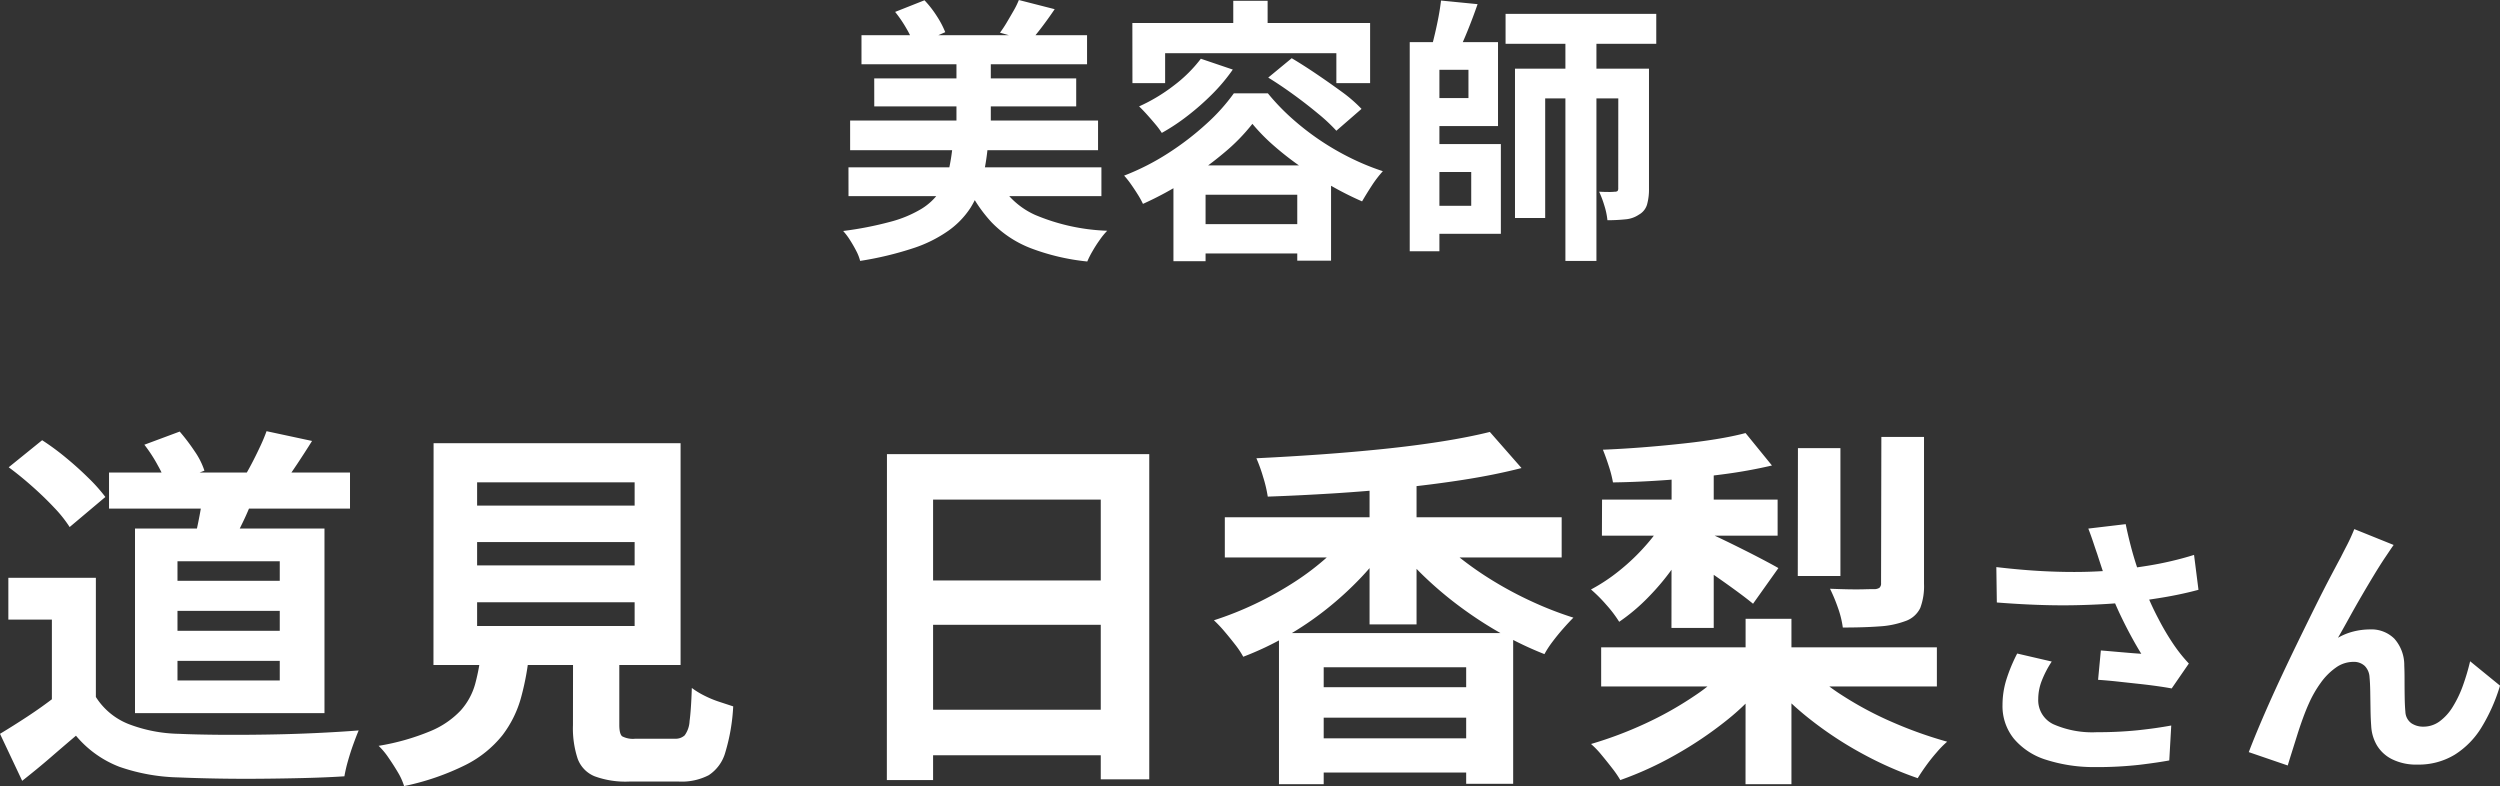
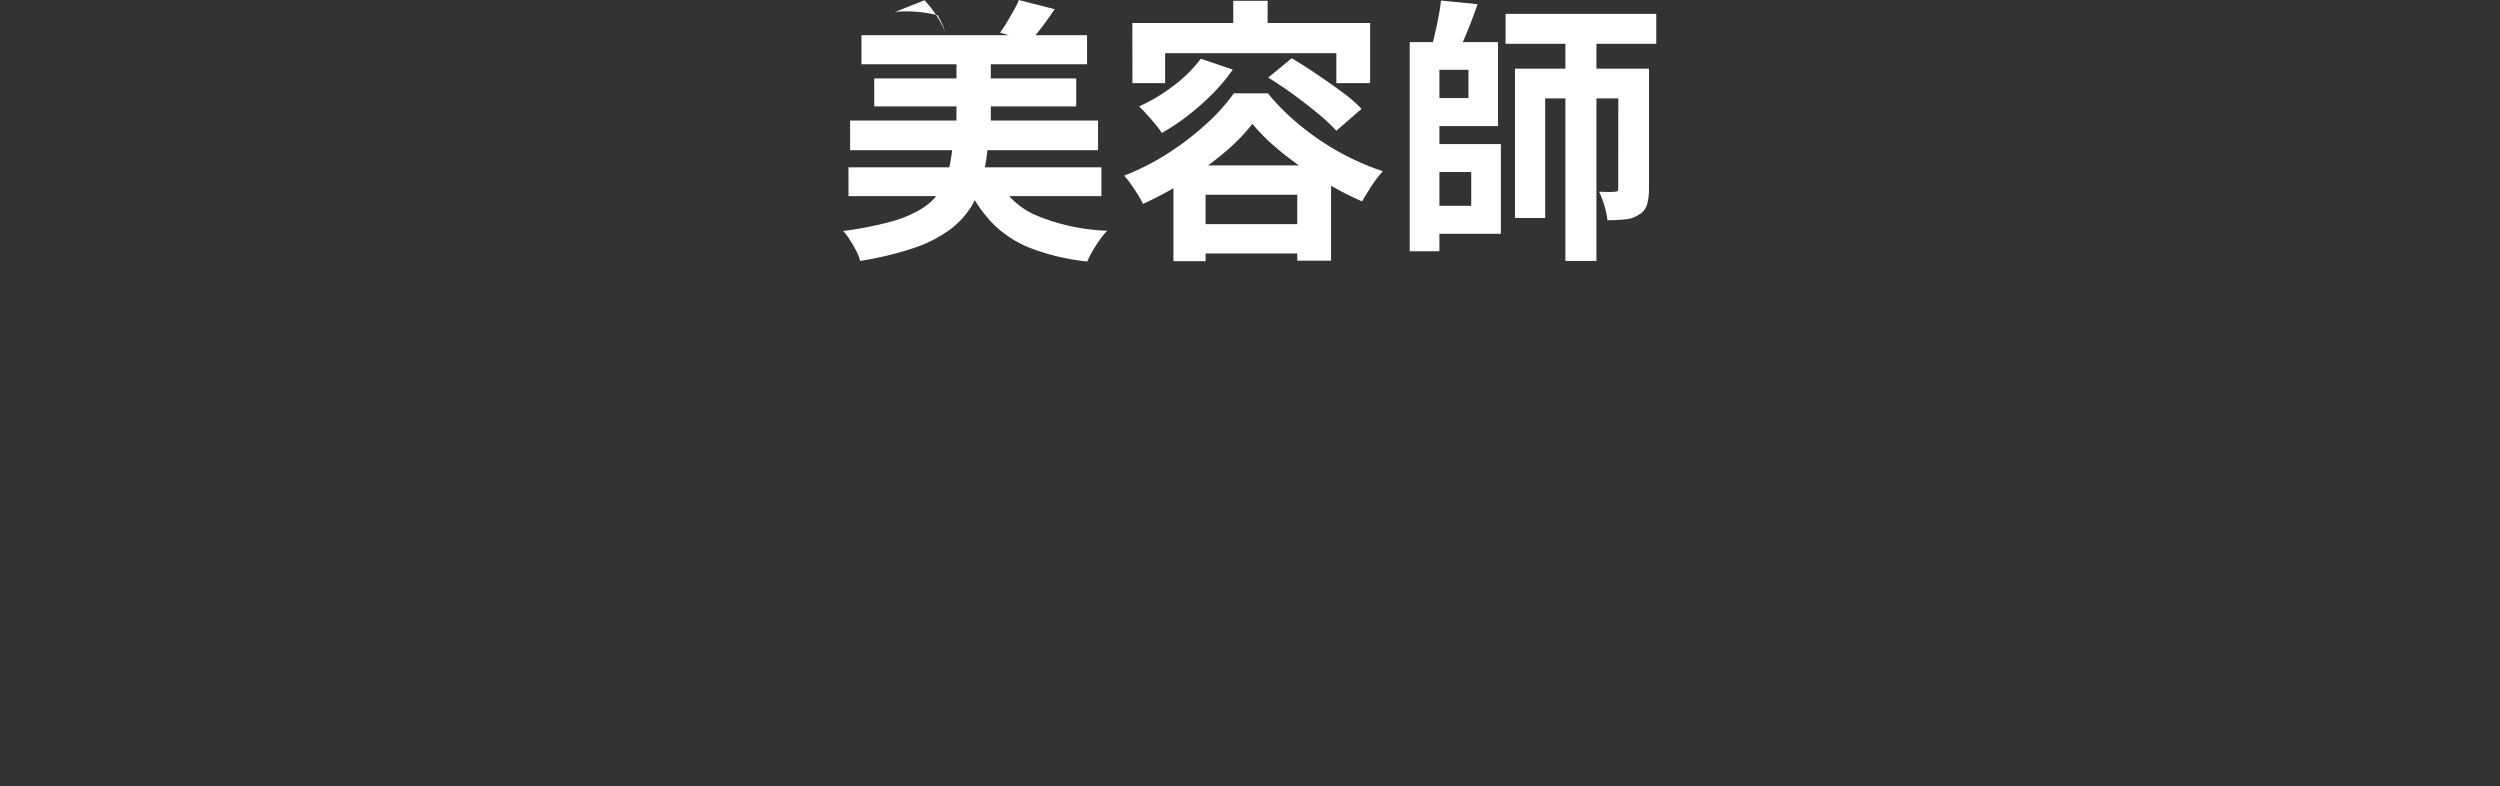
<svg xmlns="http://www.w3.org/2000/svg" width="126.349" height="39.728" viewBox="0 0 126.349 39.728">
  <rect x="0" y="0" width="126.349" height="39.728" fill="#333333" stroke="none" />
  <g id="voice_name5" transform="translate(-3566.761 4110.079)">
-     <path id="パス_56115" data-name="パス 56115" d="M-57.729-14.06h12.179v1.824H-57.729Zm4.75.893,2.622.152a13.79,13.79,0,0,1-.617,1.482q-.351.722-.618,1.254l-1.843-.323q.152-.589.285-1.3A11.172,11.172,0,0,0-52.979-13.167Zm3.211-2.983,2.3.494q-.38.608-.76,1.178t-.684.988l-1.919-.456q.19-.323.389-.712t.38-.779Q-49.882-15.827-49.768-16.15Zm-6.175.684,1.786-.665a10.057,10.057,0,0,1,.75.988,3.832,3.832,0,0,1,.5.988l-1.9.741a5.9,5.9,0,0,0-.456-1.007A7.457,7.457,0,0,0-55.943-15.466ZM-58.394-8.74v7.011h-2.223v-4.9h-2.2V-8.74Zm0,6.023a3.453,3.453,0,0,0,1.653,1.368,7.455,7.455,0,0,0,2.546.494q.836.038,1.986.048t2.423-.01q1.273-.019,2.5-.076t2.175-.133q-.114.266-.266.684t-.275.855a7.348,7.348,0,0,0-.181.779q-.855.057-1.957.085t-2.261.038q-1.159.01-2.242-.01t-1.938-.057A9.688,9.688,0,0,1-57.215.808,5.373,5.373,0,0,1-59.4-.76q-.627.532-1.283,1.1T-62.118,1.52L-63.239-.855q.665-.4,1.387-.874t1.387-.988ZM-62.8-14.326l1.691-1.368a12.564,12.564,0,0,1,1.2.883q.608.5,1.14,1.026a8.289,8.289,0,0,1,.855.96l-1.805,1.52a6.453,6.453,0,0,0-.788-.988q-.5-.532-1.111-1.073T-62.8-14.326Zm8.531,7.258v1.007H-49.1V-7.068Zm0,2.527v.988H-49.1v-.988Zm0-5.035v.988H-49.1v-.988Zm-2.147-1.653h9.576V-1.9h-9.576Zm17.29.684v1.178h7.961v-1.178Zm0,3.04v1.2h7.961v-1.2Zm0-6.061v1.178h7.961v-1.178Zm-2.2-1.976h12.483v11.21H-41.332Zm7.049,9.69h2.337v4.541q0,.456.142.58a1.169,1.169,0,0,0,.674.123h1.995a.669.669,0,0,0,.494-.171,1.333,1.333,0,0,0,.247-.722q.076-.551.114-1.672a4.048,4.048,0,0,0,.618.38,5.3,5.3,0,0,0,.779.323l.694.228a9.727,9.727,0,0,1-.4,2.328,2.025,2.025,0,0,1-.836,1.149,2.967,2.967,0,0,1-1.5.323h-2.527a4.528,4.528,0,0,1-1.739-.266A1.524,1.524,0,0,1-34.045.4a4.9,4.9,0,0,1-.237-1.691Zm-4.636.779h2.432A13.405,13.405,0,0,1-36.9-2.707a5.549,5.549,0,0,1-.95,1.928A5.592,5.592,0,0,1-39.7.713a12.756,12.756,0,0,1-3.116,1.073,3.115,3.115,0,0,0-.313-.693q-.218-.37-.475-.741a3.612,3.612,0,0,0-.5-.6A11.72,11.72,0,0,0-41.465-1a4.422,4.422,0,0,0,1.51-1.036,3.348,3.348,0,0,0,.731-1.339A10.12,10.12,0,0,0-38.919-5.073Zm20.5-9.918H-5.156V1.444H-7.607V-12.692h-8.474V1.482h-2.337Zm1.6,6.384H-6.6v2.242H-16.822Zm0,6.536H-6.581v2.3H-16.822ZM1.4-5.947H13.236V1.672H10.861v-5.89H3.66V1.691H1.4ZM2.748-3.211h8.8v1.539h-8.8Zm0,2.584h9.177V1.1H2.748ZM-1.337-11.8H15.687v2.033H-1.337Zm7.315-2.223H8.353v7.638H5.978Zm-.741,2.7,1.786.7A12.81,12.81,0,0,1,5.57-8.778,16.871,16.871,0,0,1,3.784-7.144,16.2,16.2,0,0,1,1.76-5.776,15.3,15.3,0,0,1-.406-4.75a4.474,4.474,0,0,0-.418-.627q-.266-.342-.541-.665a6.435,6.435,0,0,0-.523-.551,16.844,16.844,0,0,0,2.1-.836A17.332,17.332,0,0,0,2.2-8.54a13.268,13.268,0,0,0,1.729-1.33A9.473,9.473,0,0,0,5.237-11.324Zm3.781.057A8.289,8.289,0,0,0,10.386-9.88a16.856,16.856,0,0,0,1.786,1.263A18.715,18.715,0,0,0,14.2-7.533a17.768,17.768,0,0,0,2.08.807q-.228.228-.513.551t-.542.665a4.944,4.944,0,0,0-.409.627A17.371,17.371,0,0,1,12.695-5.89a19.777,19.777,0,0,1-2.052-1.321A18.647,18.647,0,0,1,8.781-8.768a13.722,13.722,0,0,1-1.53-1.72Zm3.04-4.845,1.6,1.824q-1.33.342-2.907.589t-3.259.418q-1.681.171-3.372.276t-3.287.161A6.645,6.645,0,0,0,.6-13.832a7.866,7.866,0,0,0-.342-.95q1.577-.076,3.2-.19t3.192-.276q1.568-.161,2.955-.38T12.058-16.112ZM17.683-5.225H34.65v1.976H17.683Zm7.3-1.444H27.3v8.36H24.979Zm-.7,2.242,1.805.8a12.108,12.108,0,0,1-2.062,2.09A19.251,19.251,0,0,1,21.435.209a17.313,17.313,0,0,1-2.784,1.273,5.316,5.316,0,0,0-.418-.608Q17.968.532,17.692.2a4.325,4.325,0,0,0-.522-.541A19.6,19.6,0,0,0,19.9-1.368,17.628,17.628,0,0,0,22.4-2.774,8.822,8.822,0,0,0,24.276-4.427Zm3.705.076a9.569,9.569,0,0,0,1.9,1.567,17.449,17.449,0,0,0,2.536,1.349,20.984,20.984,0,0,0,2.746.978,4.827,4.827,0,0,0-.532.541Q34.346.418,34.1.76t-.418.627A18.273,18.273,0,0,1,30.907.162a18.584,18.584,0,0,1-2.6-1.7,14.506,14.506,0,0,1-2.109-2Zm-10.26-8.341h8.873v1.824H17.721Zm9.9-2.6h2.147v6.46H27.62Zm-6.384.8h2.128v8.284H21.236Zm10.6-1.368H34v7.429a3.13,3.13,0,0,1-.19,1.216,1.3,1.3,0,0,1-.76.665,4.514,4.514,0,0,1-1.311.266q-.779.057-1.843.057a4.863,4.863,0,0,0-.247-1,8.3,8.3,0,0,0-.4-.96q.456.019.9.028t.8,0q.351-.01.5-.009a.492.492,0,0,0,.295-.066.285.285,0,0,0,.085-.238Zm-6.859-.19,1.33,1.634a24.989,24.989,0,0,1-2.489.447q-1.368.18-2.8.285t-2.746.123a5.978,5.978,0,0,0-.209-.817q-.152-.475-.3-.836.931-.038,1.929-.114t1.966-.181q.969-.1,1.815-.237T24.979-16.055Zm-4.028,4.294,1.5.532a12.364,12.364,0,0,1-1.026,1.805A12.123,12.123,0,0,1,20.086-7.78a9.584,9.584,0,0,1-1.492,1.264,6.1,6.1,0,0,0-.656-.865,7.293,7.293,0,0,0-.769-.769,9.056,9.056,0,0,0,1.444-.96,10.534,10.534,0,0,0,1.33-1.273A8.932,8.932,0,0,0,20.951-11.761Zm2.033.7q.285.114.8.361t1.083.532q.57.285,1.055.542t.712.389L25.359-7.429q-.323-.266-.788-.608t-.978-.7q-.513-.361-1.007-.675t-.855-.5ZM42.755-9.94q-.084-.238-.2-.588t-.252-.7l1.89-.224q.112.546.252,1.085t.308,1.05q.168.511.336.959a14.154,14.154,0,0,0,.763,1.7,12.438,12.438,0,0,0,.777,1.309q.182.266.371.5t.385.441l-.868,1.26q-.294-.056-.742-.119t-.973-.119L43.756-3.5q-.525-.056-.959-.084l.14-1.484q.35.028.742.063l.735.063q.343.028.567.042-.252-.406-.532-.924T43.9-6.909q-.266-.567-.49-1.141t-.385-1.064Q42.866-9.59,42.755-9.94Zm-5.1.658q1.3.154,2.45.21t2.142.028q.994-.028,1.82-.126.644-.084,1.253-.182t1.2-.238q.595-.14,1.127-.308l.224,1.764q-.462.126-1,.238t-1.113.2q-.574.091-1.134.161-1.414.154-3.108.182t-3.836-.14Zm2.8,4.774a5.147,5.147,0,0,0-.5.959,2.559,2.559,0,0,0-.182.931,1.343,1.343,0,0,0,.77,1.281,4.876,4.876,0,0,0,2.2.4,20,20,0,0,0,2.079-.1q.931-.1,1.673-.238L46.395.49Q45.807.6,44.862.714a19.275,19.275,0,0,1-2.233.112A7.911,7.911,0,0,1,40.165.455,3.464,3.464,0,0,1,38.541-.609a2.613,2.613,0,0,1-.574-1.7,4.342,4.342,0,0,1,.189-1.267,8.239,8.239,0,0,1,.553-1.337ZM57.735-10.4q-.1.14-.217.315t-.231.343q-.252.378-.553.875t-.623,1.05q-.322.553-.623,1.1t-.567,1.008a3.047,3.047,0,0,1,.8-.322,3.45,3.45,0,0,1,.812-.1,1.646,1.646,0,0,1,1.239.469,2.007,2.007,0,0,1,.5,1.351q.014.308.014.742t.007.868q.007.434.035.728a.749.749,0,0,0,.3.581,1.062,1.062,0,0,0,.609.175,1.374,1.374,0,0,0,.819-.266,2.559,2.559,0,0,0,.665-.735,5.629,5.629,0,0,0,.511-1.064A11.248,11.248,0,0,0,61.6-4.522L63.111-3.29A8.888,8.888,0,0,1,62.187-1.2,4.22,4.22,0,0,1,60.822.2a3.511,3.511,0,0,1-1.883.5A2.741,2.741,0,0,1,57.651.427a1.849,1.849,0,0,1-.77-.714,2.139,2.139,0,0,1-.28-.959q-.028-.378-.035-.84t-.014-.9q-.007-.441-.035-.721a.876.876,0,0,0-.238-.574.8.8,0,0,0-.588-.21,1.514,1.514,0,0,0-.882.294,3.233,3.233,0,0,0-.763.77,5.727,5.727,0,0,0-.6,1.05q-.14.308-.294.728t-.294.868q-.14.448-.266.847t-.21.679L50.413.07q.266-.7.651-1.6t.847-1.9q.462-.994.938-1.974t.91-1.855q.434-.875.777-1.526t.525-.987q.14-.28.322-.63t.364-.8Z" transform="translate(3630 -4072.137)" fill="#fff" />
-     <path id="パス_56114" data-name="パス 56114" d="M-19.7-10.164H-8.3v1.47H-19.7Zm.644,2.184H-8.848v1.414H-19.054Zm-1.218,2.128h12.53v1.5h-12.53Zm-.084,2.366H-7.574V-2.03H-20.356ZM-14.9-9.24h1.736v4.592H-14.9ZM-18-11.34l1.484-.588a5.19,5.19,0,0,1,.623.8,4.608,4.608,0,0,1,.427.812l-1.568.686a4.105,4.105,0,0,0-.385-.854A6.351,6.351,0,0,0-18-11.34Zm6.258-.6,1.806.462q-.322.476-.644.9t-.588.721L-12.7-10.29a5.871,5.871,0,0,0,.343-.518q.175-.294.343-.588A4.134,4.134,0,0,0-11.746-11.942Zm-3.346,7.336h1.778a11.643,11.643,0,0,1-.28,1.722,4.853,4.853,0,0,1-.6,1.442A4.275,4.275,0,0,1-15.3-.287,6.7,6.7,0,0,1-17.08.6a16.787,16.787,0,0,1-2.688.644,2.274,2.274,0,0,0-.2-.511q-.14-.273-.315-.546a3.292,3.292,0,0,0-.343-.455,17.659,17.659,0,0,0,2.4-.469,6,6,0,0,0,1.547-.644,3.019,3.019,0,0,0,.91-.847A3.2,3.2,0,0,0-15.3-3.3,9.985,9.985,0,0,0-15.092-4.606Zm2.184,1.554a3.953,3.953,0,0,0,1.974,1.967A10.251,10.251,0,0,0-7.28-.28a3.467,3.467,0,0,0-.378.462q-.2.28-.364.567a4.285,4.285,0,0,0-.266.525A11.19,11.19,0,0,1-11.151.6,5.516,5.516,0,0,1-13.125-.707a7.2,7.2,0,0,1-1.337-2.065Zm10.36-5.922,1.61.546A9.059,9.059,0,0,1-1.96-7.2,12.713,12.713,0,0,1-3.206-6.1a10.21,10.21,0,0,1-1.316.875,3.907,3.907,0,0,0-.322-.434q-.21-.252-.434-.5t-.392-.406a8.7,8.7,0,0,0,1.75-1.05A7.014,7.014,0,0,0-2.548-8.974Zm3.4.952L2.044-9q.588.35,1.253.8t1.281.9a7.247,7.247,0,0,1,.994.861L4.3-5.334A8.667,8.667,0,0,0,3.374-6.2Q2.8-6.678,2.135-7.161T.854-8.022Zm-.8,2.338A9.577,9.577,0,0,1-1.365-4.228,17.49,17.49,0,0,1-3.3-2.814,17.243,17.243,0,0,1-5.474-1.638a4.544,4.544,0,0,0-.259-.469q-.161-.259-.343-.518a4.283,4.283,0,0,0-.35-.441A12.2,12.2,0,0,0-4.2-4.2,14.273,14.273,0,0,0-2.268-5.684,9.623,9.623,0,0,0-.882-7.224H.84A11.108,11.108,0,0,0,2.079-5.936,13.284,13.284,0,0,0,3.5-4.837a13.308,13.308,0,0,0,1.54.889,12.419,12.419,0,0,0,1.61.658,5.725,5.725,0,0,0-.567.742q-.273.42-.483.784a16.239,16.239,0,0,1-1.533-.77q-.791-.448-1.54-.966A15.134,15.134,0,0,1,1.141-4.578,9.589,9.589,0,0,1,.056-5.684Zm-3.99,2.1H4.032V1.232H2.324V-2.1H-2.31V1.26H-3.934Zm.756,2.968H3.178V.868H-3.178ZM-.91-11.9H.826v2H-.91Zm-5.1,1.12H6.006v3.038H4.3V-9.254H-4.354v1.512H-6.006Zm14.63.966h3.85v4.242H8.624V-6.986h2.352V-8.414H8.624ZM8.68-4.662h3.934V-.126H8.68V-1.54h2.436V-3.248H8.68ZM8.008-9.814h1.5V.756h-1.5Zm4.844-1.428h7.616V-9.73H12.852ZM9.59-11.914l1.848.182q-.238.686-.511,1.358t-.511,1.148l-1.33-.238q.1-.364.2-.791t.182-.861Q9.548-11.55,9.59-11.914Zm6.286,1.386h1.568V1.246H15.876ZM13.328-8.47h6.034v1.5H14.854V-.924H13.328Zm5.222,0H20.1v6.062a2.838,2.838,0,0,1-.1.812.864.864,0,0,1-.406.5,1.413,1.413,0,0,1-.672.238A8.811,8.811,0,0,1,18-.812a3.64,3.64,0,0,0-.154-.735,5.168,5.168,0,0,0-.266-.707q.252.014.483.014a2.3,2.3,0,0,0,.315-.014.189.189,0,0,0,.133-.035.216.216,0,0,0,.035-.147Z" transform="translate(3630 -4098.137)" fill="#fff" />
+     <path id="パス_56114" data-name="パス 56114" d="M-19.7-10.164H-8.3v1.47H-19.7Zm.644,2.184H-8.848v1.414H-19.054Zm-1.218,2.128h12.53v1.5h-12.53Zm-.084,2.366H-7.574V-2.03H-20.356ZM-14.9-9.24h1.736v4.592H-14.9ZM-18-11.34l1.484-.588a5.19,5.19,0,0,1,.623.8,4.608,4.608,0,0,1,.427.812a4.105,4.105,0,0,0-.385-.854A6.351,6.351,0,0,0-18-11.34Zm6.258-.6,1.806.462q-.322.476-.644.9t-.588.721L-12.7-10.29a5.871,5.871,0,0,0,.343-.518q.175-.294.343-.588A4.134,4.134,0,0,0-11.746-11.942Zm-3.346,7.336h1.778a11.643,11.643,0,0,1-.28,1.722,4.853,4.853,0,0,1-.6,1.442A4.275,4.275,0,0,1-15.3-.287,6.7,6.7,0,0,1-17.08.6a16.787,16.787,0,0,1-2.688.644,2.274,2.274,0,0,0-.2-.511q-.14-.273-.315-.546a3.292,3.292,0,0,0-.343-.455,17.659,17.659,0,0,0,2.4-.469,6,6,0,0,0,1.547-.644,3.019,3.019,0,0,0,.91-.847A3.2,3.2,0,0,0-15.3-3.3,9.985,9.985,0,0,0-15.092-4.606Zm2.184,1.554a3.953,3.953,0,0,0,1.974,1.967A10.251,10.251,0,0,0-7.28-.28a3.467,3.467,0,0,0-.378.462q-.2.28-.364.567a4.285,4.285,0,0,0-.266.525A11.19,11.19,0,0,1-11.151.6,5.516,5.516,0,0,1-13.125-.707a7.2,7.2,0,0,1-1.337-2.065Zm10.36-5.922,1.61.546A9.059,9.059,0,0,1-1.96-7.2,12.713,12.713,0,0,1-3.206-6.1a10.21,10.21,0,0,1-1.316.875,3.907,3.907,0,0,0-.322-.434q-.21-.252-.434-.5t-.392-.406a8.7,8.7,0,0,0,1.75-1.05A7.014,7.014,0,0,0-2.548-8.974Zm3.4.952L2.044-9q.588.35,1.253.8t1.281.9a7.247,7.247,0,0,1,.994.861L4.3-5.334A8.667,8.667,0,0,0,3.374-6.2Q2.8-6.678,2.135-7.161T.854-8.022Zm-.8,2.338A9.577,9.577,0,0,1-1.365-4.228,17.49,17.49,0,0,1-3.3-2.814,17.243,17.243,0,0,1-5.474-1.638a4.544,4.544,0,0,0-.259-.469q-.161-.259-.343-.518a4.283,4.283,0,0,0-.35-.441A12.2,12.2,0,0,0-4.2-4.2,14.273,14.273,0,0,0-2.268-5.684,9.623,9.623,0,0,0-.882-7.224H.84A11.108,11.108,0,0,0,2.079-5.936,13.284,13.284,0,0,0,3.5-4.837a13.308,13.308,0,0,0,1.54.889,12.419,12.419,0,0,0,1.61.658,5.725,5.725,0,0,0-.567.742q-.273.42-.483.784a16.239,16.239,0,0,1-1.533-.77q-.791-.448-1.54-.966A15.134,15.134,0,0,1,1.141-4.578,9.589,9.589,0,0,1,.056-5.684Zm-3.99,2.1H4.032V1.232H2.324V-2.1H-2.31V1.26H-3.934Zm.756,2.968H3.178V.868H-3.178ZM-.91-11.9H.826v2H-.91Zm-5.1,1.12H6.006v3.038H4.3V-9.254H-4.354v1.512H-6.006Zm14.63.966h3.85v4.242H8.624V-6.986h2.352V-8.414H8.624ZM8.68-4.662h3.934V-.126H8.68V-1.54h2.436V-3.248H8.68ZM8.008-9.814h1.5V.756h-1.5Zm4.844-1.428h7.616V-9.73H12.852ZM9.59-11.914l1.848.182q-.238.686-.511,1.358t-.511,1.148l-1.33-.238q.1-.364.2-.791t.182-.861Q9.548-11.55,9.59-11.914Zm6.286,1.386h1.568V1.246H15.876ZM13.328-8.47h6.034v1.5H14.854V-.924H13.328Zm5.222,0H20.1v6.062a2.838,2.838,0,0,1-.1.812.864.864,0,0,1-.406.5,1.413,1.413,0,0,1-.672.238A8.811,8.811,0,0,1,18-.812a3.64,3.64,0,0,0-.154-.735,5.168,5.168,0,0,0-.266-.707q.252.014.483.014a2.3,2.3,0,0,0,.315-.014.189.189,0,0,0,.133-.035.216.216,0,0,0,.035-.147Z" transform="translate(3630 -4098.137)" fill="#fff" />
  </g>
</svg>